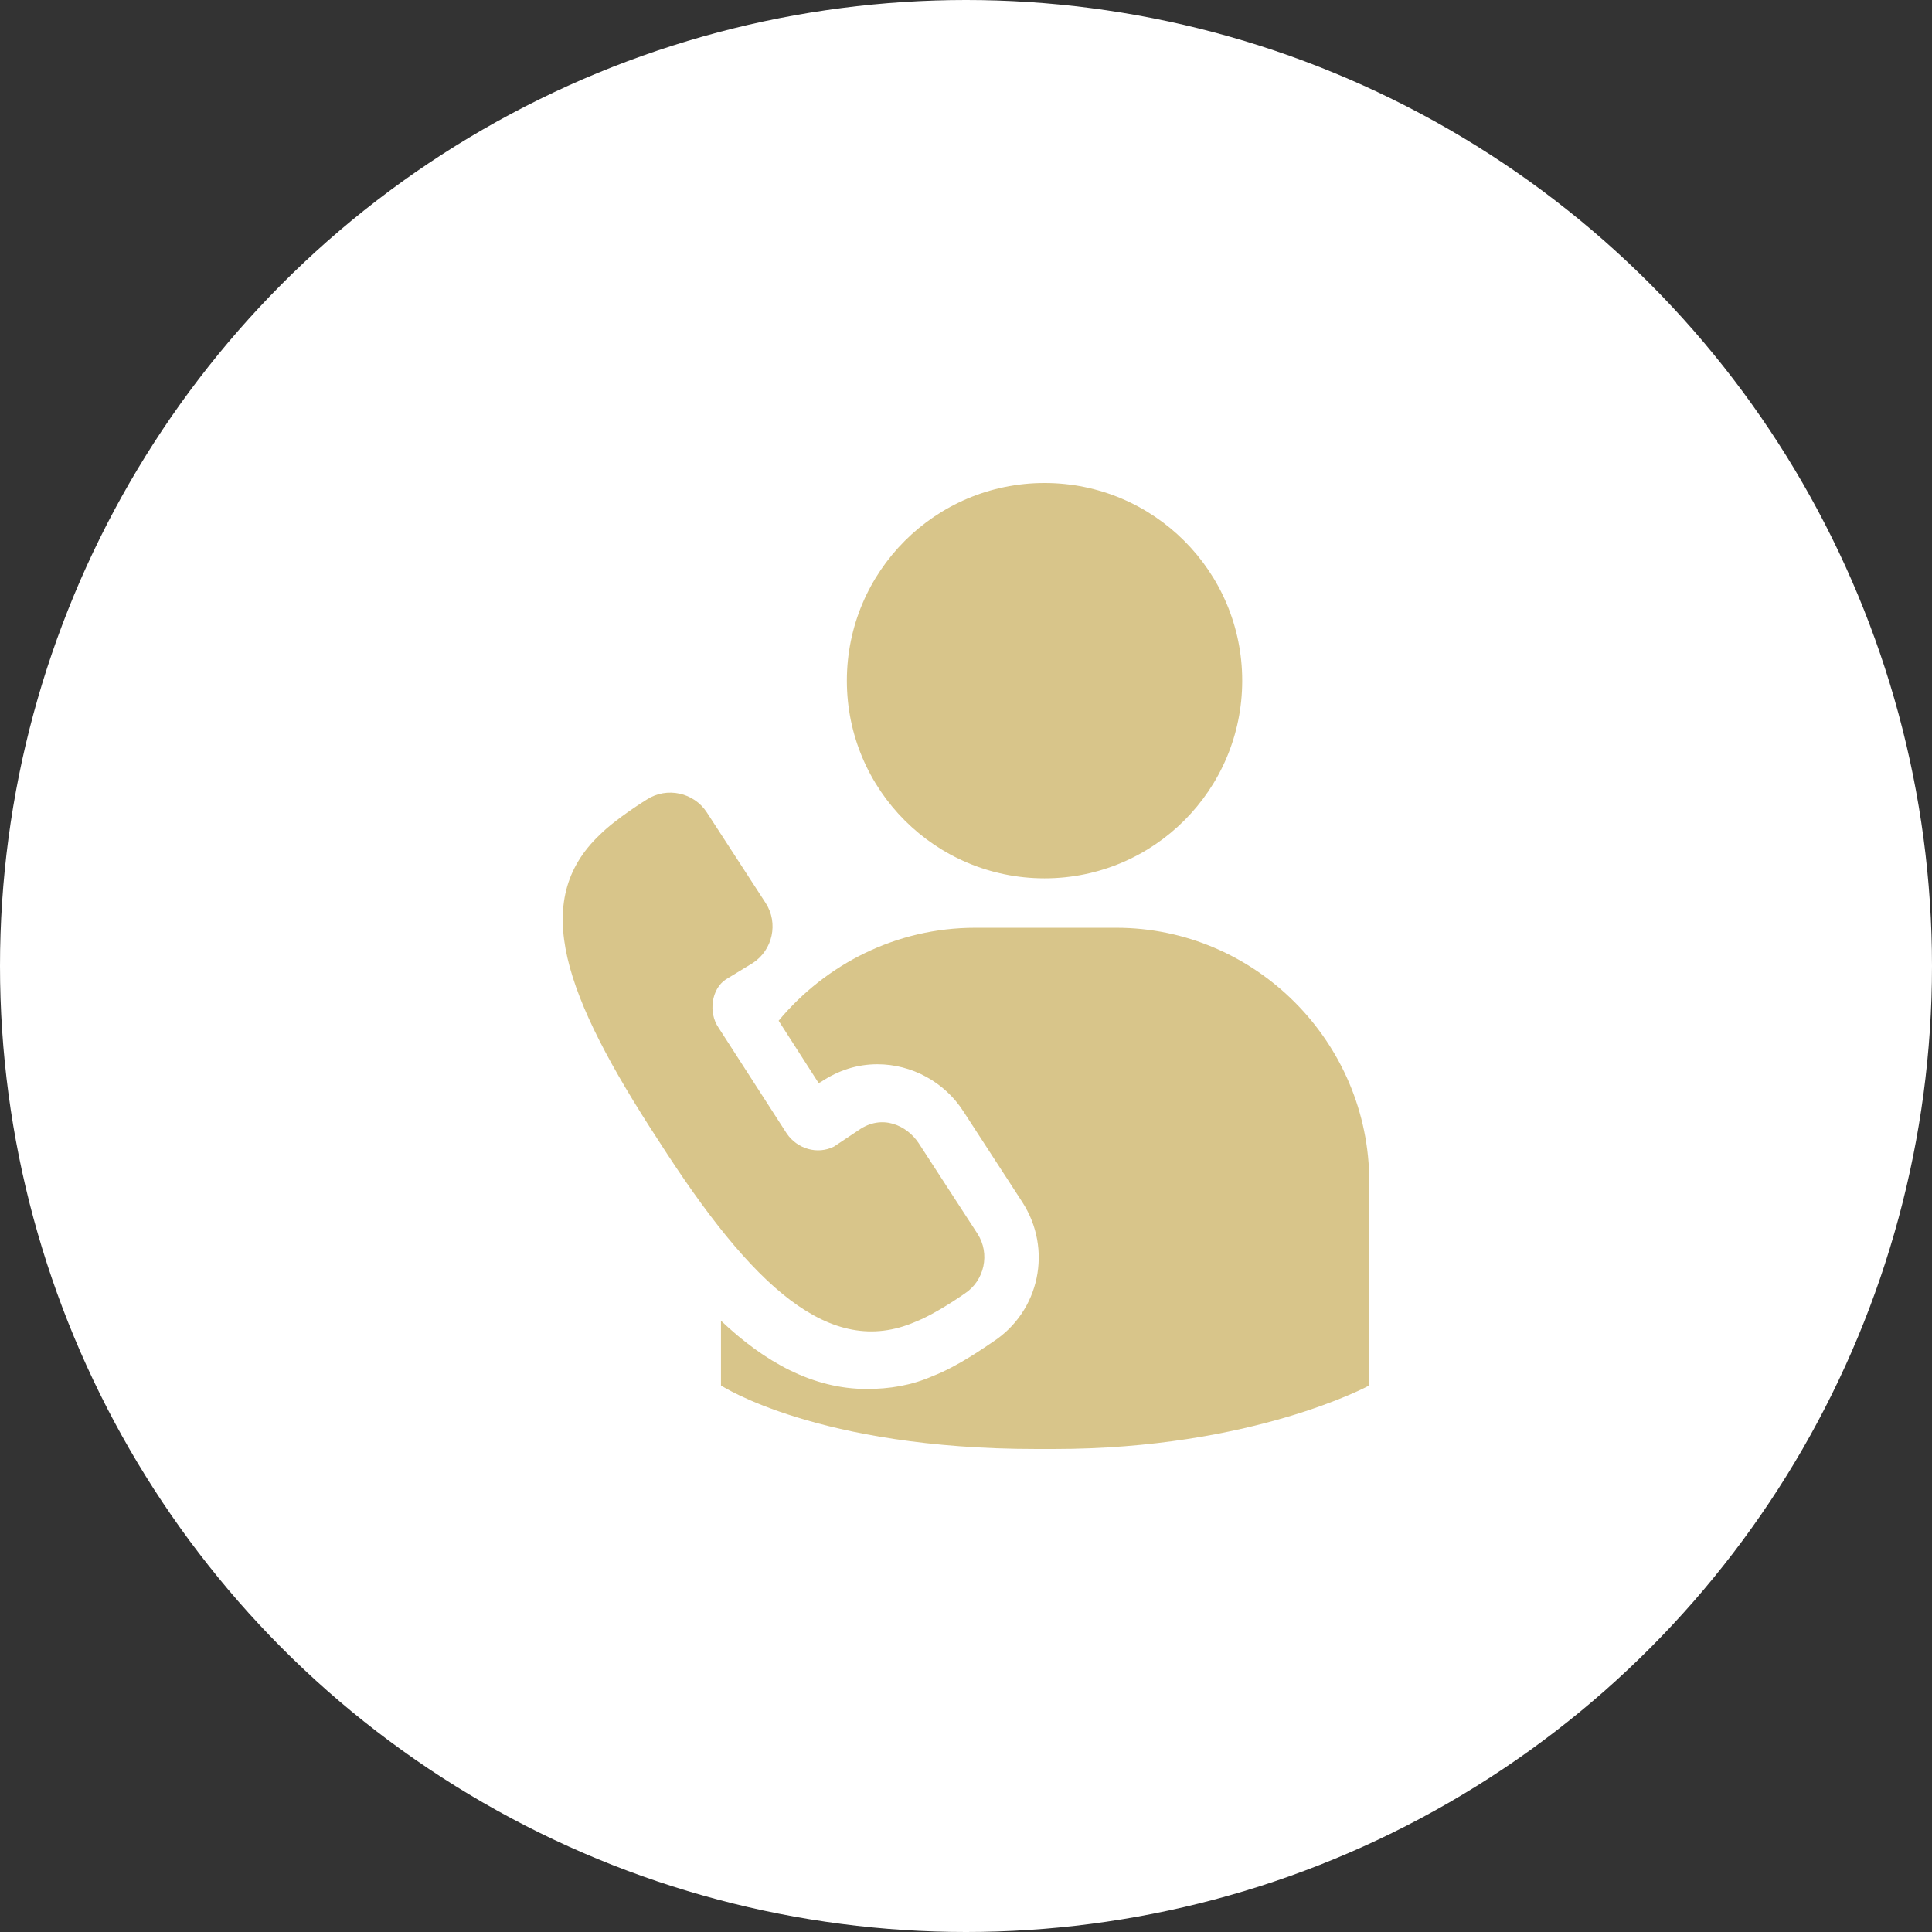
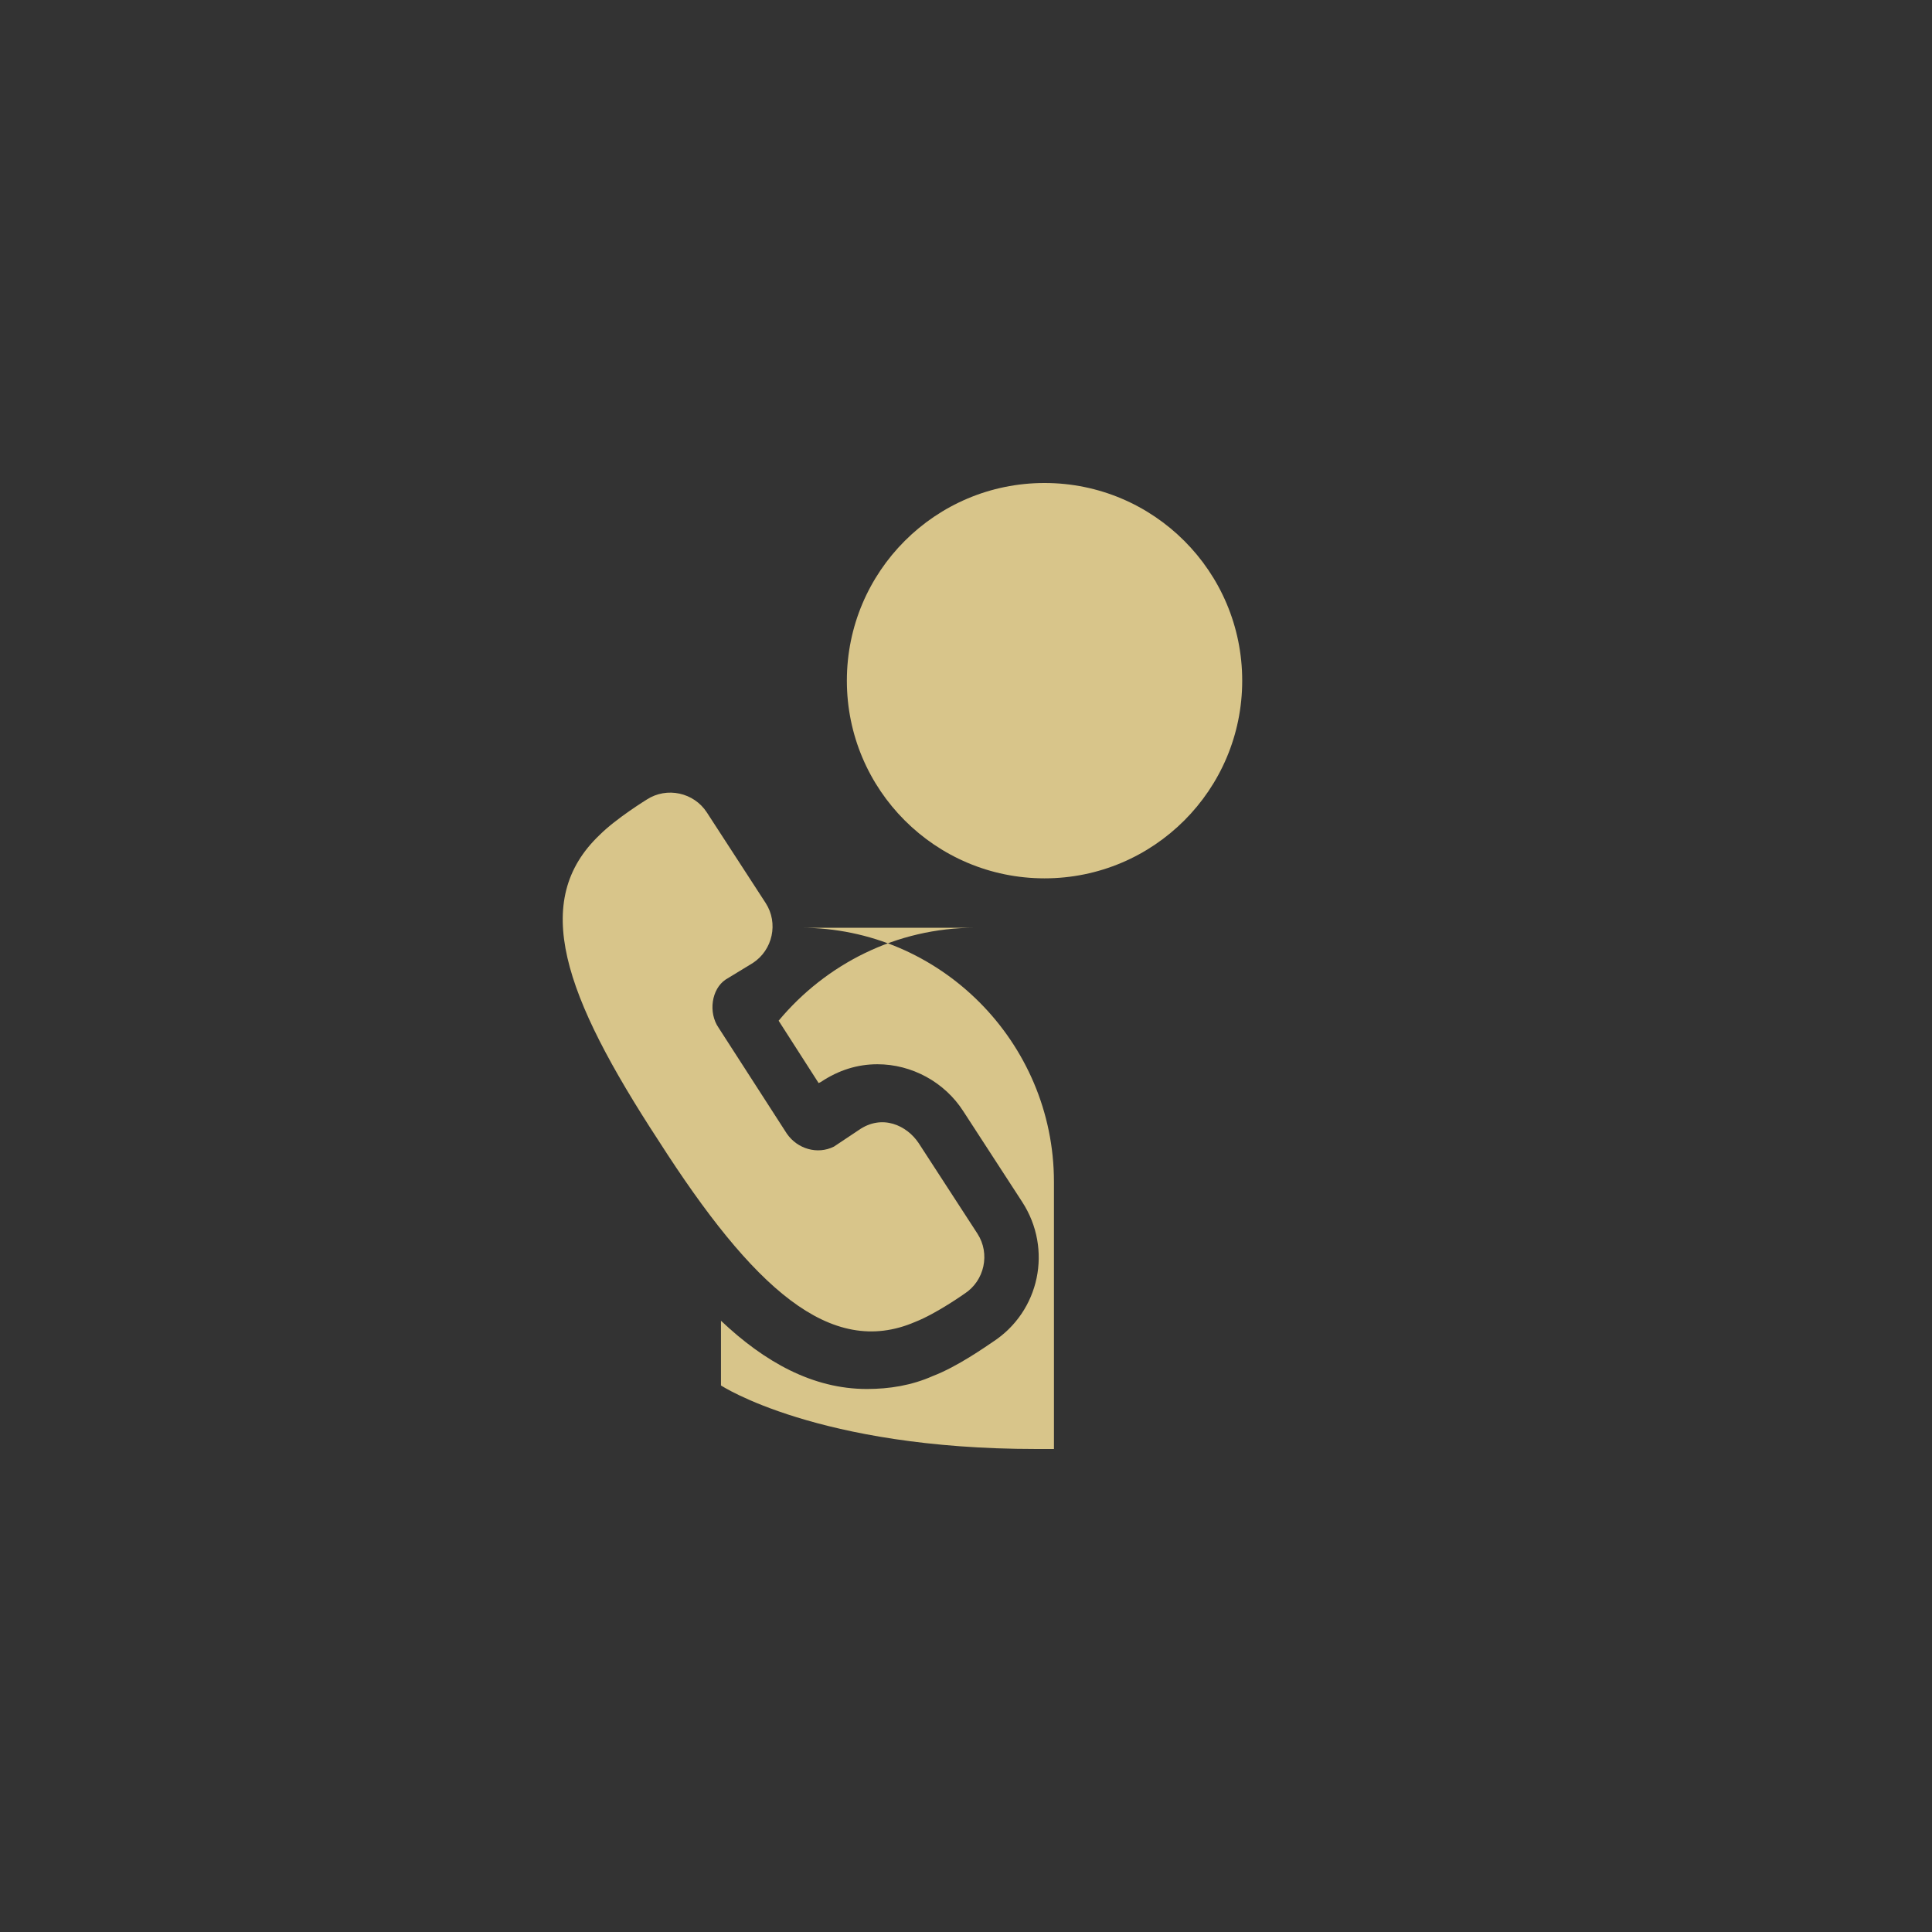
<svg xmlns="http://www.w3.org/2000/svg" version="1.1" width="512" height="512" x="0" y="0" viewBox="0 0 496.918 496.918" style="enable-background:new 0 0 512 512" xml:space="preserve" class="">
  <rect x="0" y="0" width="496.918" height="496.918" fill="#333333" stroke="none" />
-   <circle r="248.459" cx="248.459" cy="248.459" fill="#ffffff" shape="circle" />
  <g transform="matrix(0.5,0,0,0.5,124.23,124.229)">
    <path d="M288.858 0c56.158 0 101.683 45.528 101.683 101.686s-45.524 101.683-101.683 101.683c-56.161 0-101.686-45.525-101.686-101.683S232.697 0 288.858 0zM222.28 431.557c10.894-4.244 25.419-14.528 25.419-14.528 10.29-6.655 13.313-20.581 6.658-30.866l-30.263-46.612c-6.053-9.079-18.764-15.132-30.869-6.655l-12.711 8.476c-8.473 4.232-18.761 1.206-24.21-6.655L121.2 280.241c-5.447-7.873-3.632-19.979 3.632-24.819l13.92-8.473c10.291-6.659 13.316-20.582 6.658-30.869l-30.263-46.606c-6.658-10.288-20.578-13.314-30.869-6.658 0 0-15.738 9.685-24.211 18.157-35.71 33.896-18.764 82.316 30.263 157.371 48.422 75.658 88.37 111.973 131.95 93.213z" fill="#d8c58a" opacity="1" data-original="#000000" />
-     <path d="M325.777 228.791h-72.631c-40.551 0-76.866 18.761-101.077 47.815l20.579 32.077 1.211-.603c9.079-6.053 18.761-9.079 29.052-9.079 17.552 0 34.501 9.079 44.183 24.211l30.264 46.6c15.734 24.211 9.079 56.295-15.132 72.029-3.629 2.423-18.158 12.708-30.866 17.555-10.896 4.841-22.396 6.655-33.895 6.655-27.843 0-52.659-13.919-75.052-35.104v33.289s49.63 32.681 162.209 32.681h9.079c102.286 0 162.209-32.681 162.209-32.681V359.528c-.002-72.028-58.713-130.737-130.133-130.737z" fill="#d8c58a" opacity="1" data-original="#000000" />
+     <path d="M325.777 228.791h-72.631c-40.551 0-76.866 18.761-101.077 47.815l20.579 32.077 1.211-.603c9.079-6.053 18.761-9.079 29.052-9.079 17.552 0 34.501 9.079 44.183 24.211l30.264 46.6c15.734 24.211 9.079 56.295-15.132 72.029-3.629 2.423-18.158 12.708-30.866 17.555-10.896 4.841-22.396 6.655-33.895 6.655-27.843 0-52.659-13.919-75.052-35.104v33.289s49.63 32.681 162.209 32.681h9.079V359.528c-.002-72.028-58.713-130.737-130.133-130.737z" fill="#d8c58a" opacity="1" data-original="#000000" />
  </g>
</svg>